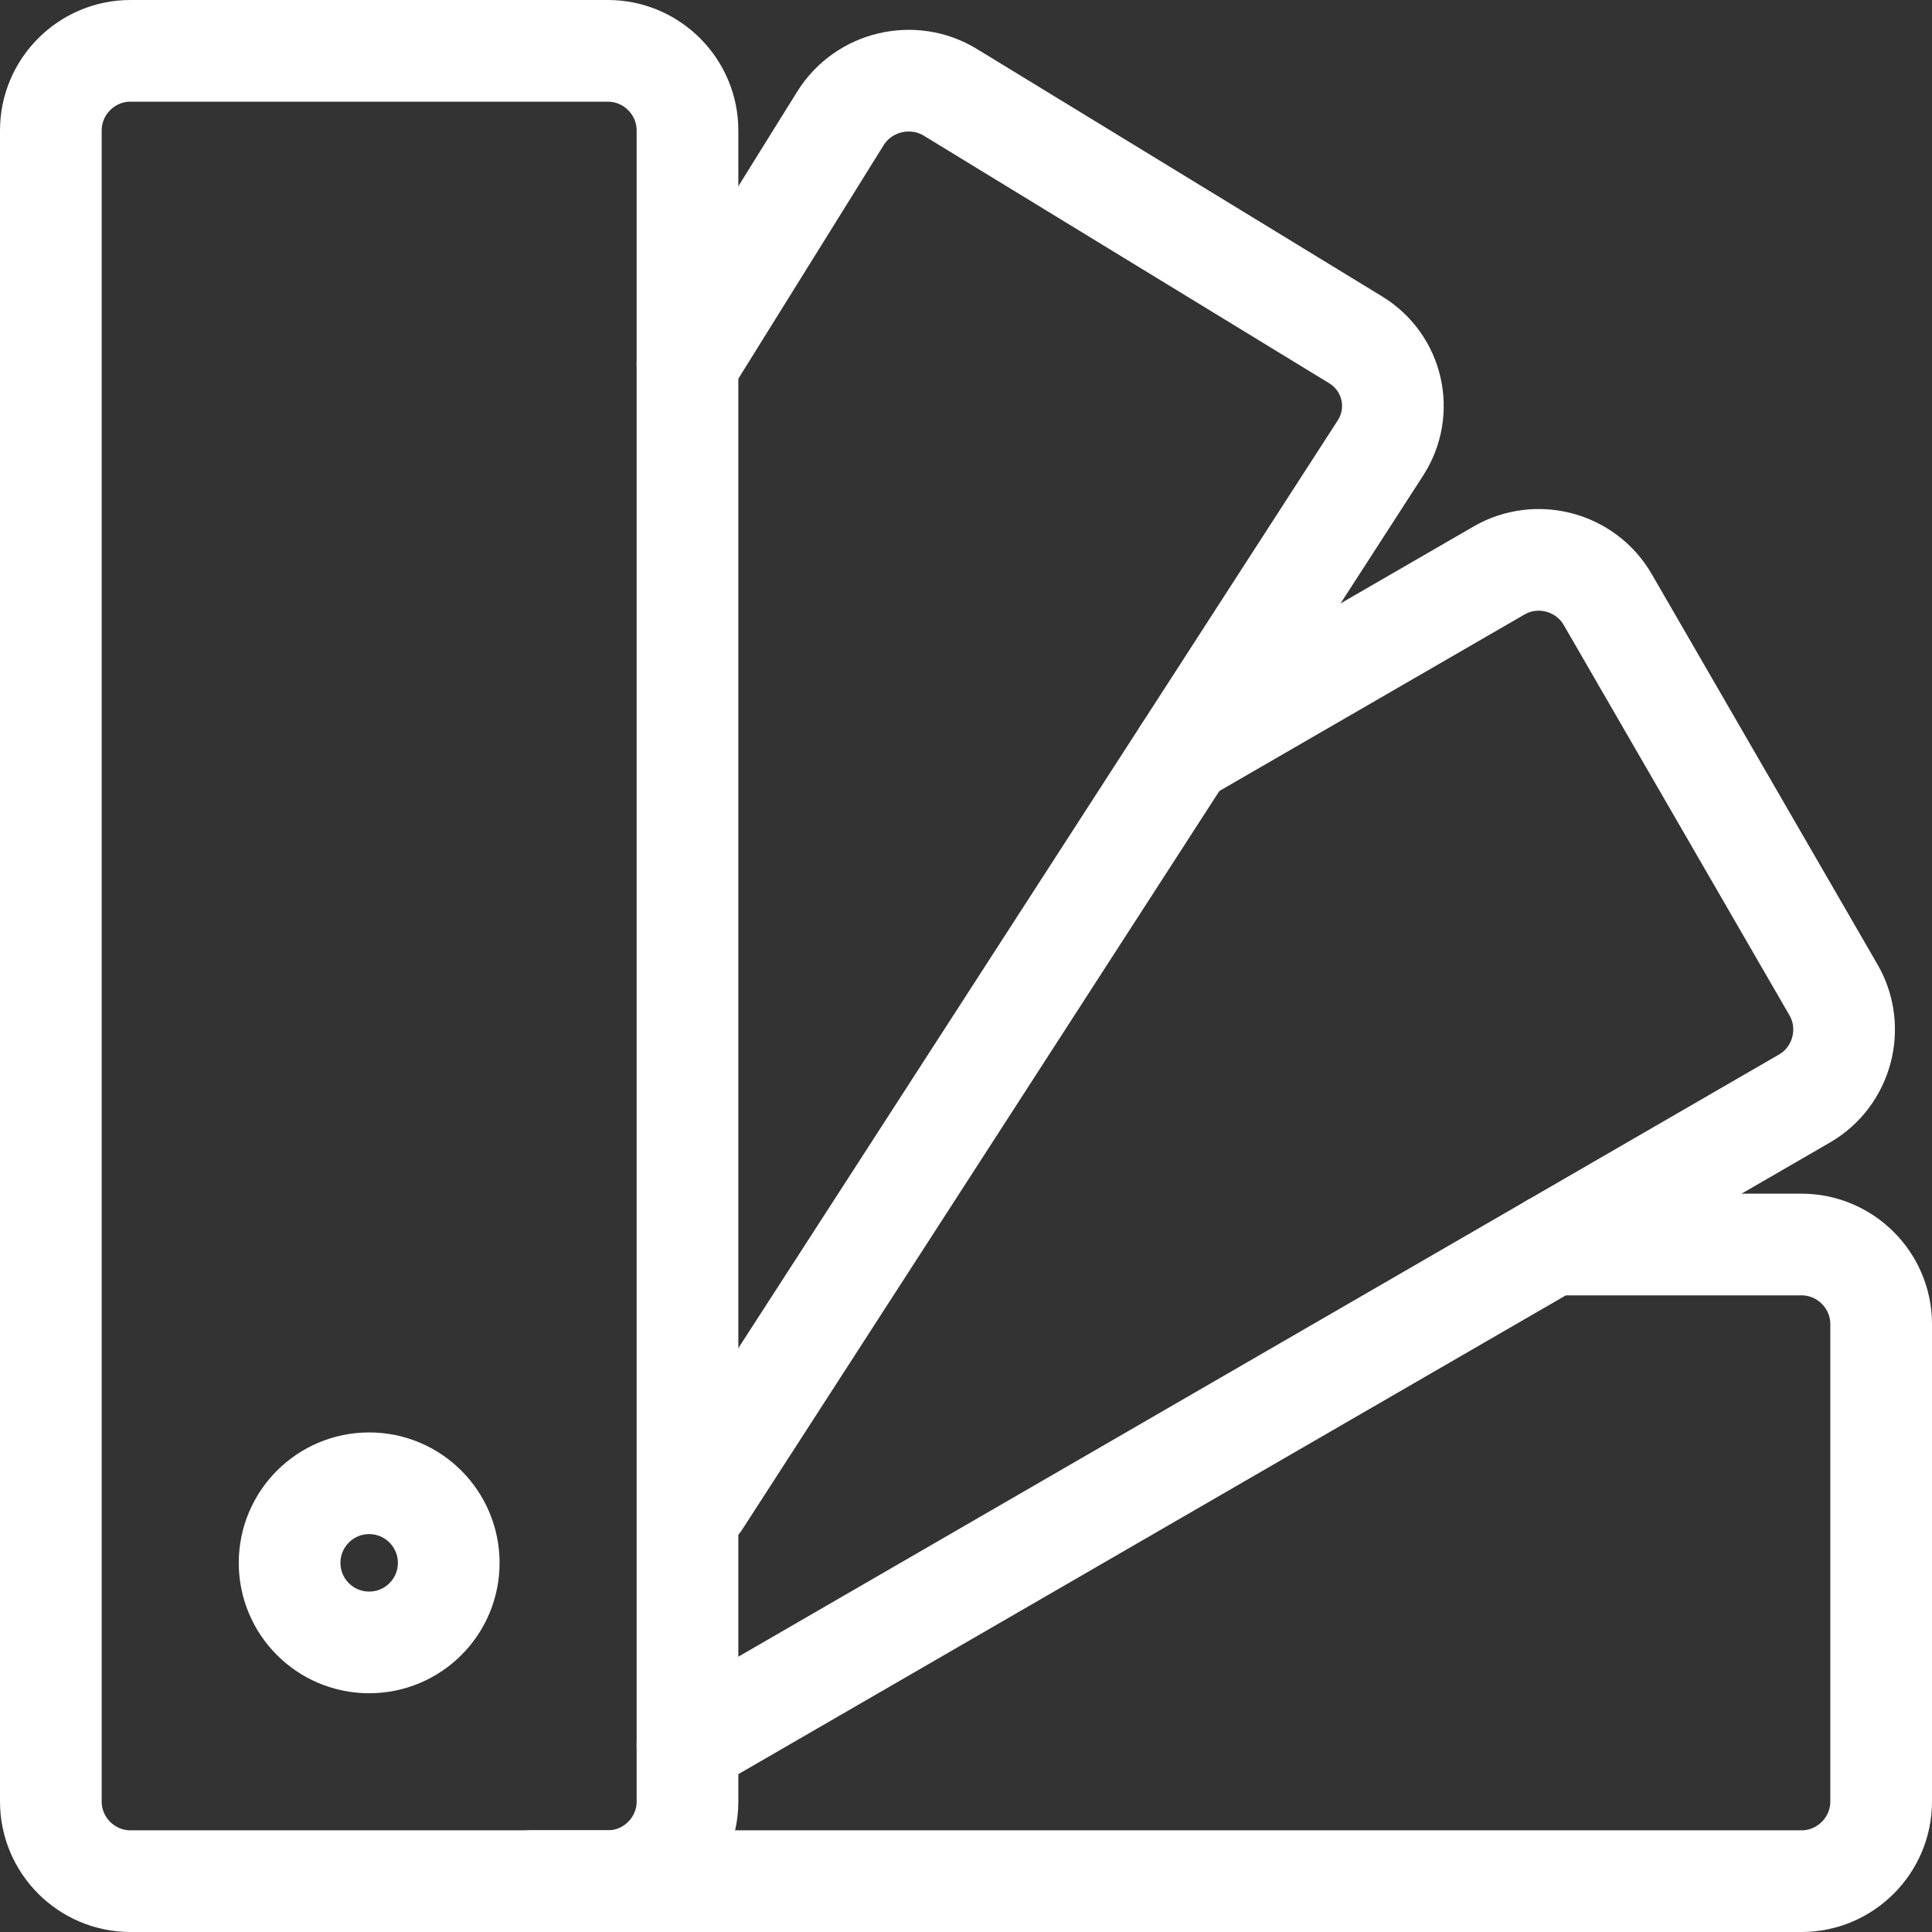
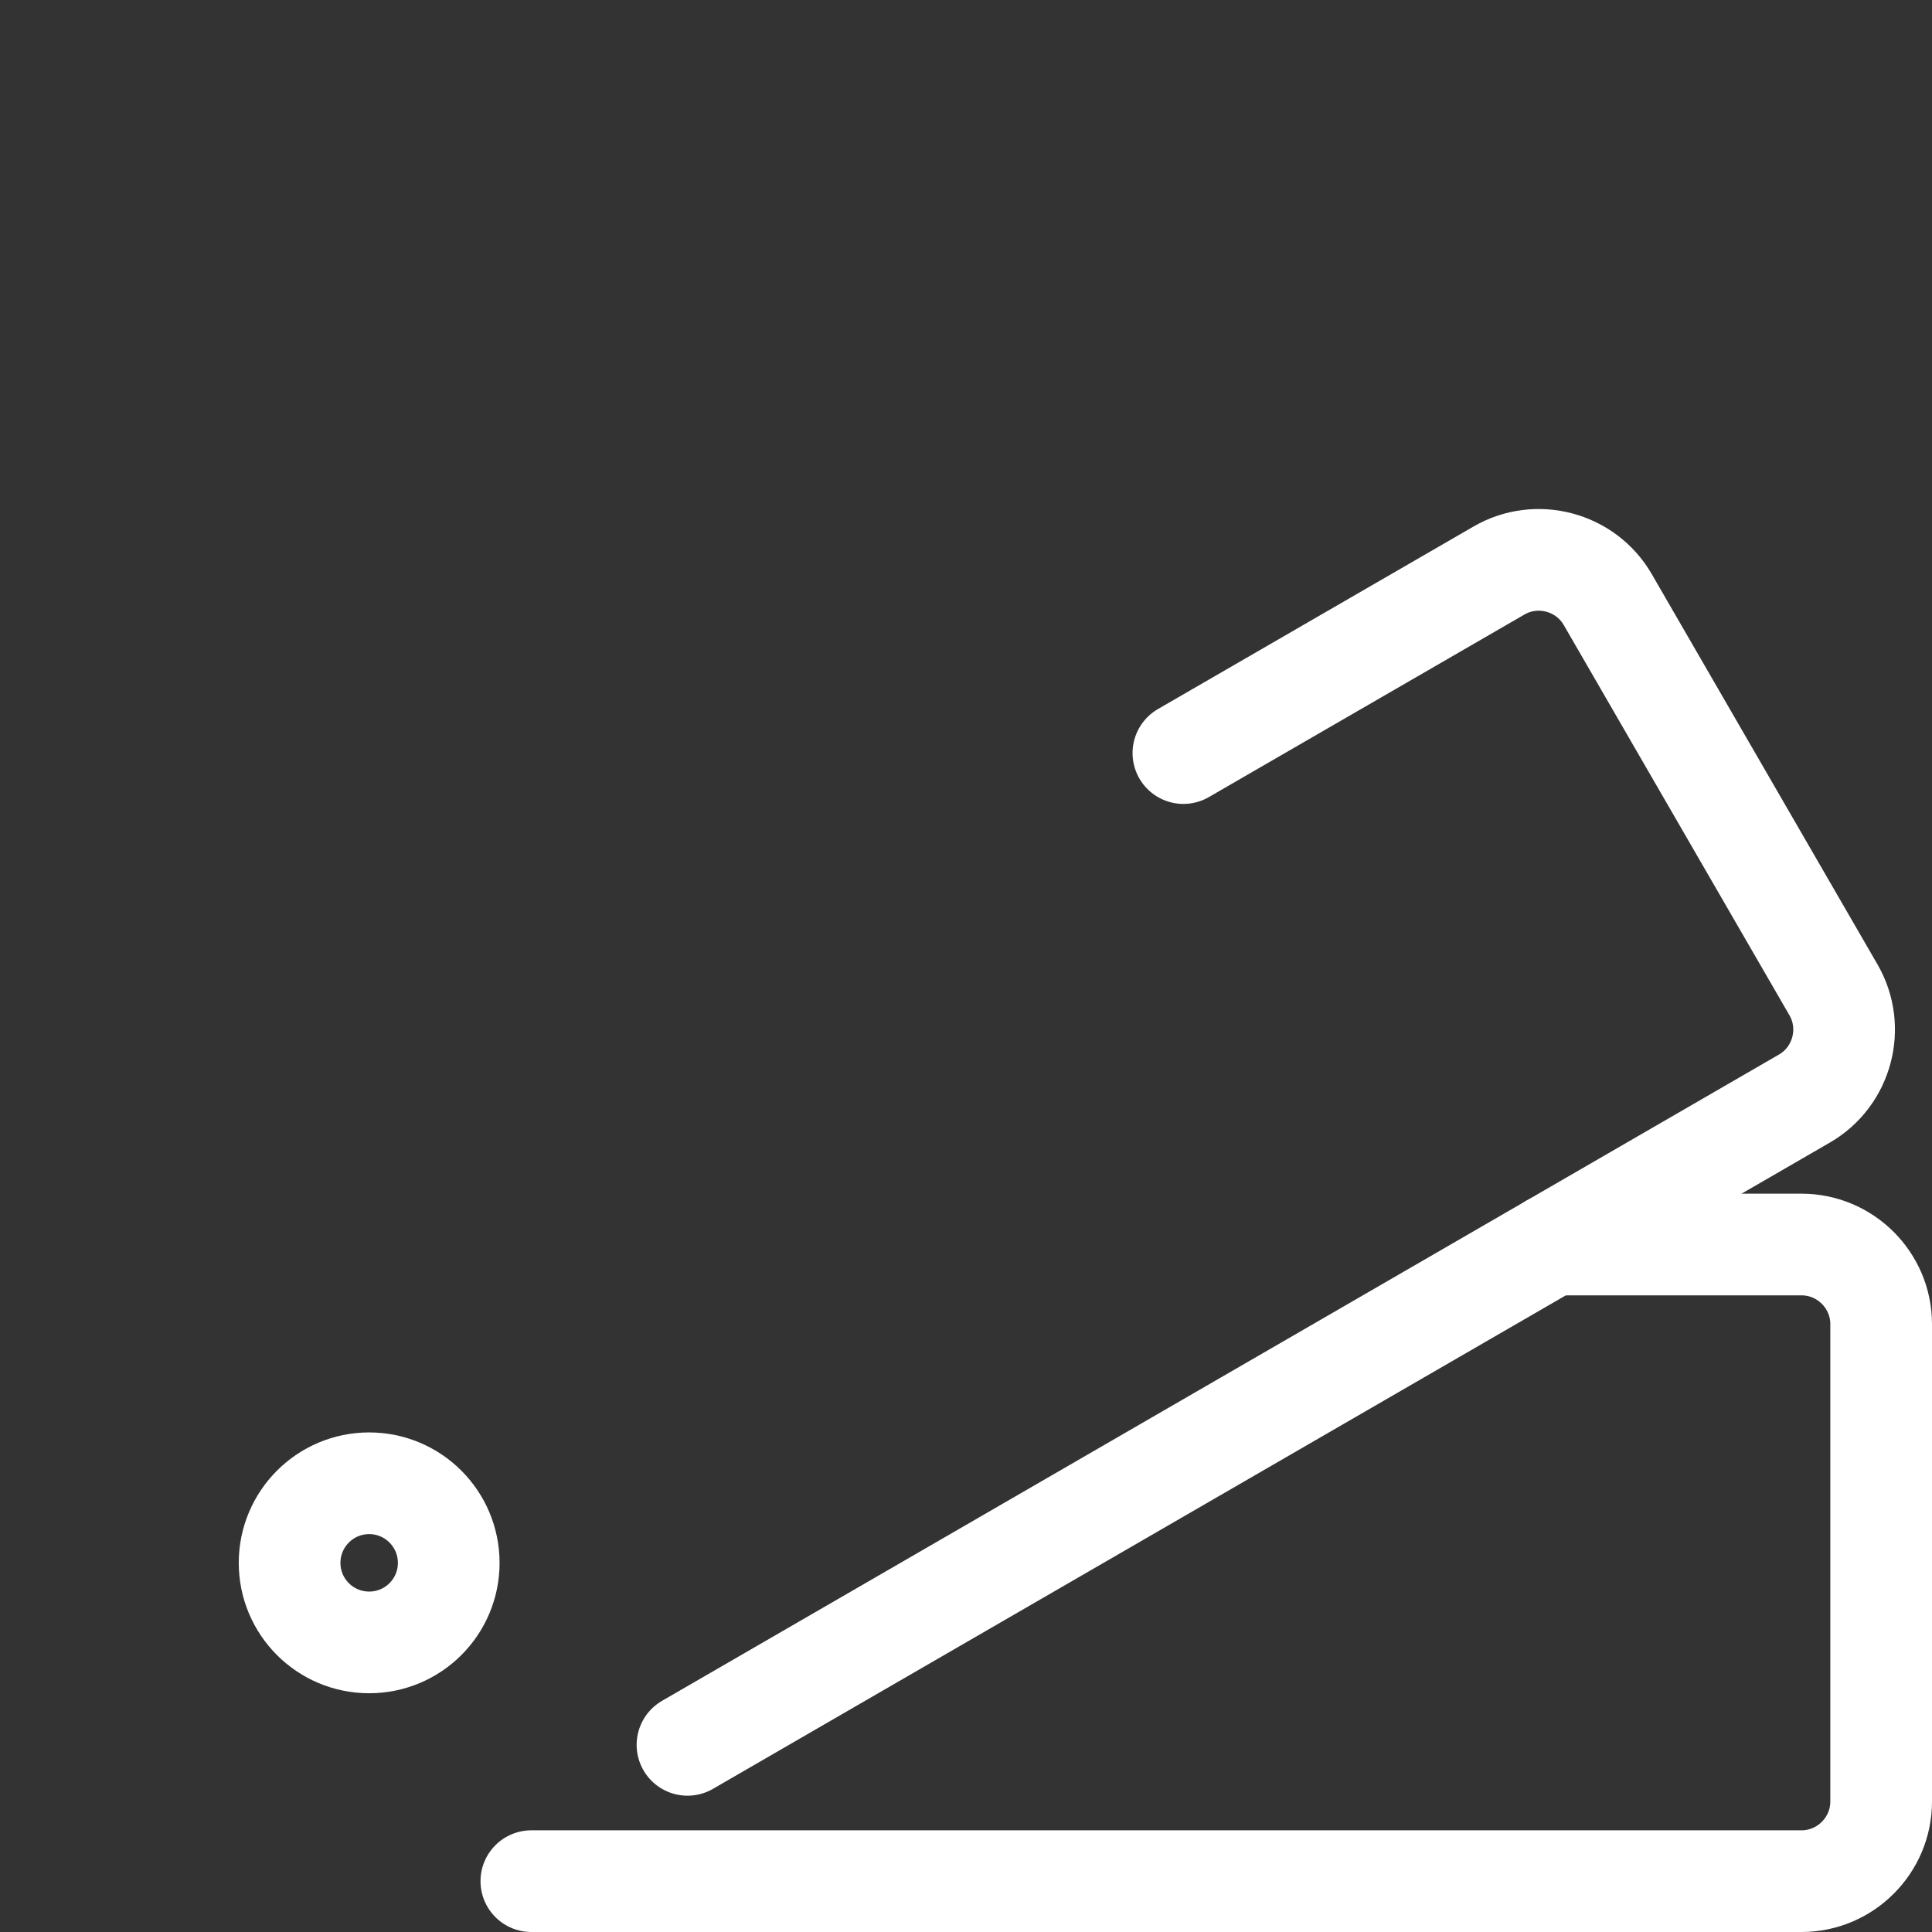
<svg xmlns="http://www.w3.org/2000/svg" width="38" height="38" viewBox="0 0 38 38" fill="none">
  <rect x="0" y="0" width="38" height="38" fill="#333333" stroke="none" />
-   <path fill-rule="evenodd" clip-rule="evenodd" d="M13.522 35.435C13.522 36.296 12.817 37 11.957 37H2.565C1.704 37 1 36.296 1 35.435V2.565C1 1.704 1.704 1 2.565 1H11.957C12.817 1 13.522 1.704 13.522 2.565V35.435Z" stroke="white" stroke-width="2" stroke-linecap="round" stroke-linejoin="round" />
-   <path d="M13.522 7.163L16.53 2.329C16.985 1.598 17.958 1.367 18.692 1.816L26.664 6.684C27.399 7.133 27.618 8.091 27.15 8.814L13.762 29.536" stroke="white" stroke-width="2" stroke-linecap="round" stroke-linejoin="round" />
  <path d="M23.276 14.812L29.484 11.221C30.229 10.79 31.191 11.047 31.622 11.792L36.062 19.469C36.493 20.213 36.237 21.176 35.491 21.607L13.522 34.319" stroke="white" stroke-width="2" stroke-linecap="round" stroke-linejoin="round" />
  <path d="M30.529 24.478H35.434C36.295 24.478 37 25.182 37 26.043V35.434C37 36.296 36.295 37 35.434 37H10.451" stroke="white" stroke-width="2" stroke-linecap="round" stroke-linejoin="round" />
  <path fill-rule="evenodd" clip-rule="evenodd" d="M8.826 30.74C8.826 31.603 8.126 32.304 7.261 32.304C6.396 32.304 5.696 31.603 5.696 30.74C5.696 29.877 6.396 29.174 7.261 29.174C8.126 29.174 8.826 29.877 8.826 30.74Z" stroke="white" stroke-width="2" stroke-linecap="round" stroke-linejoin="round" />
</svg>